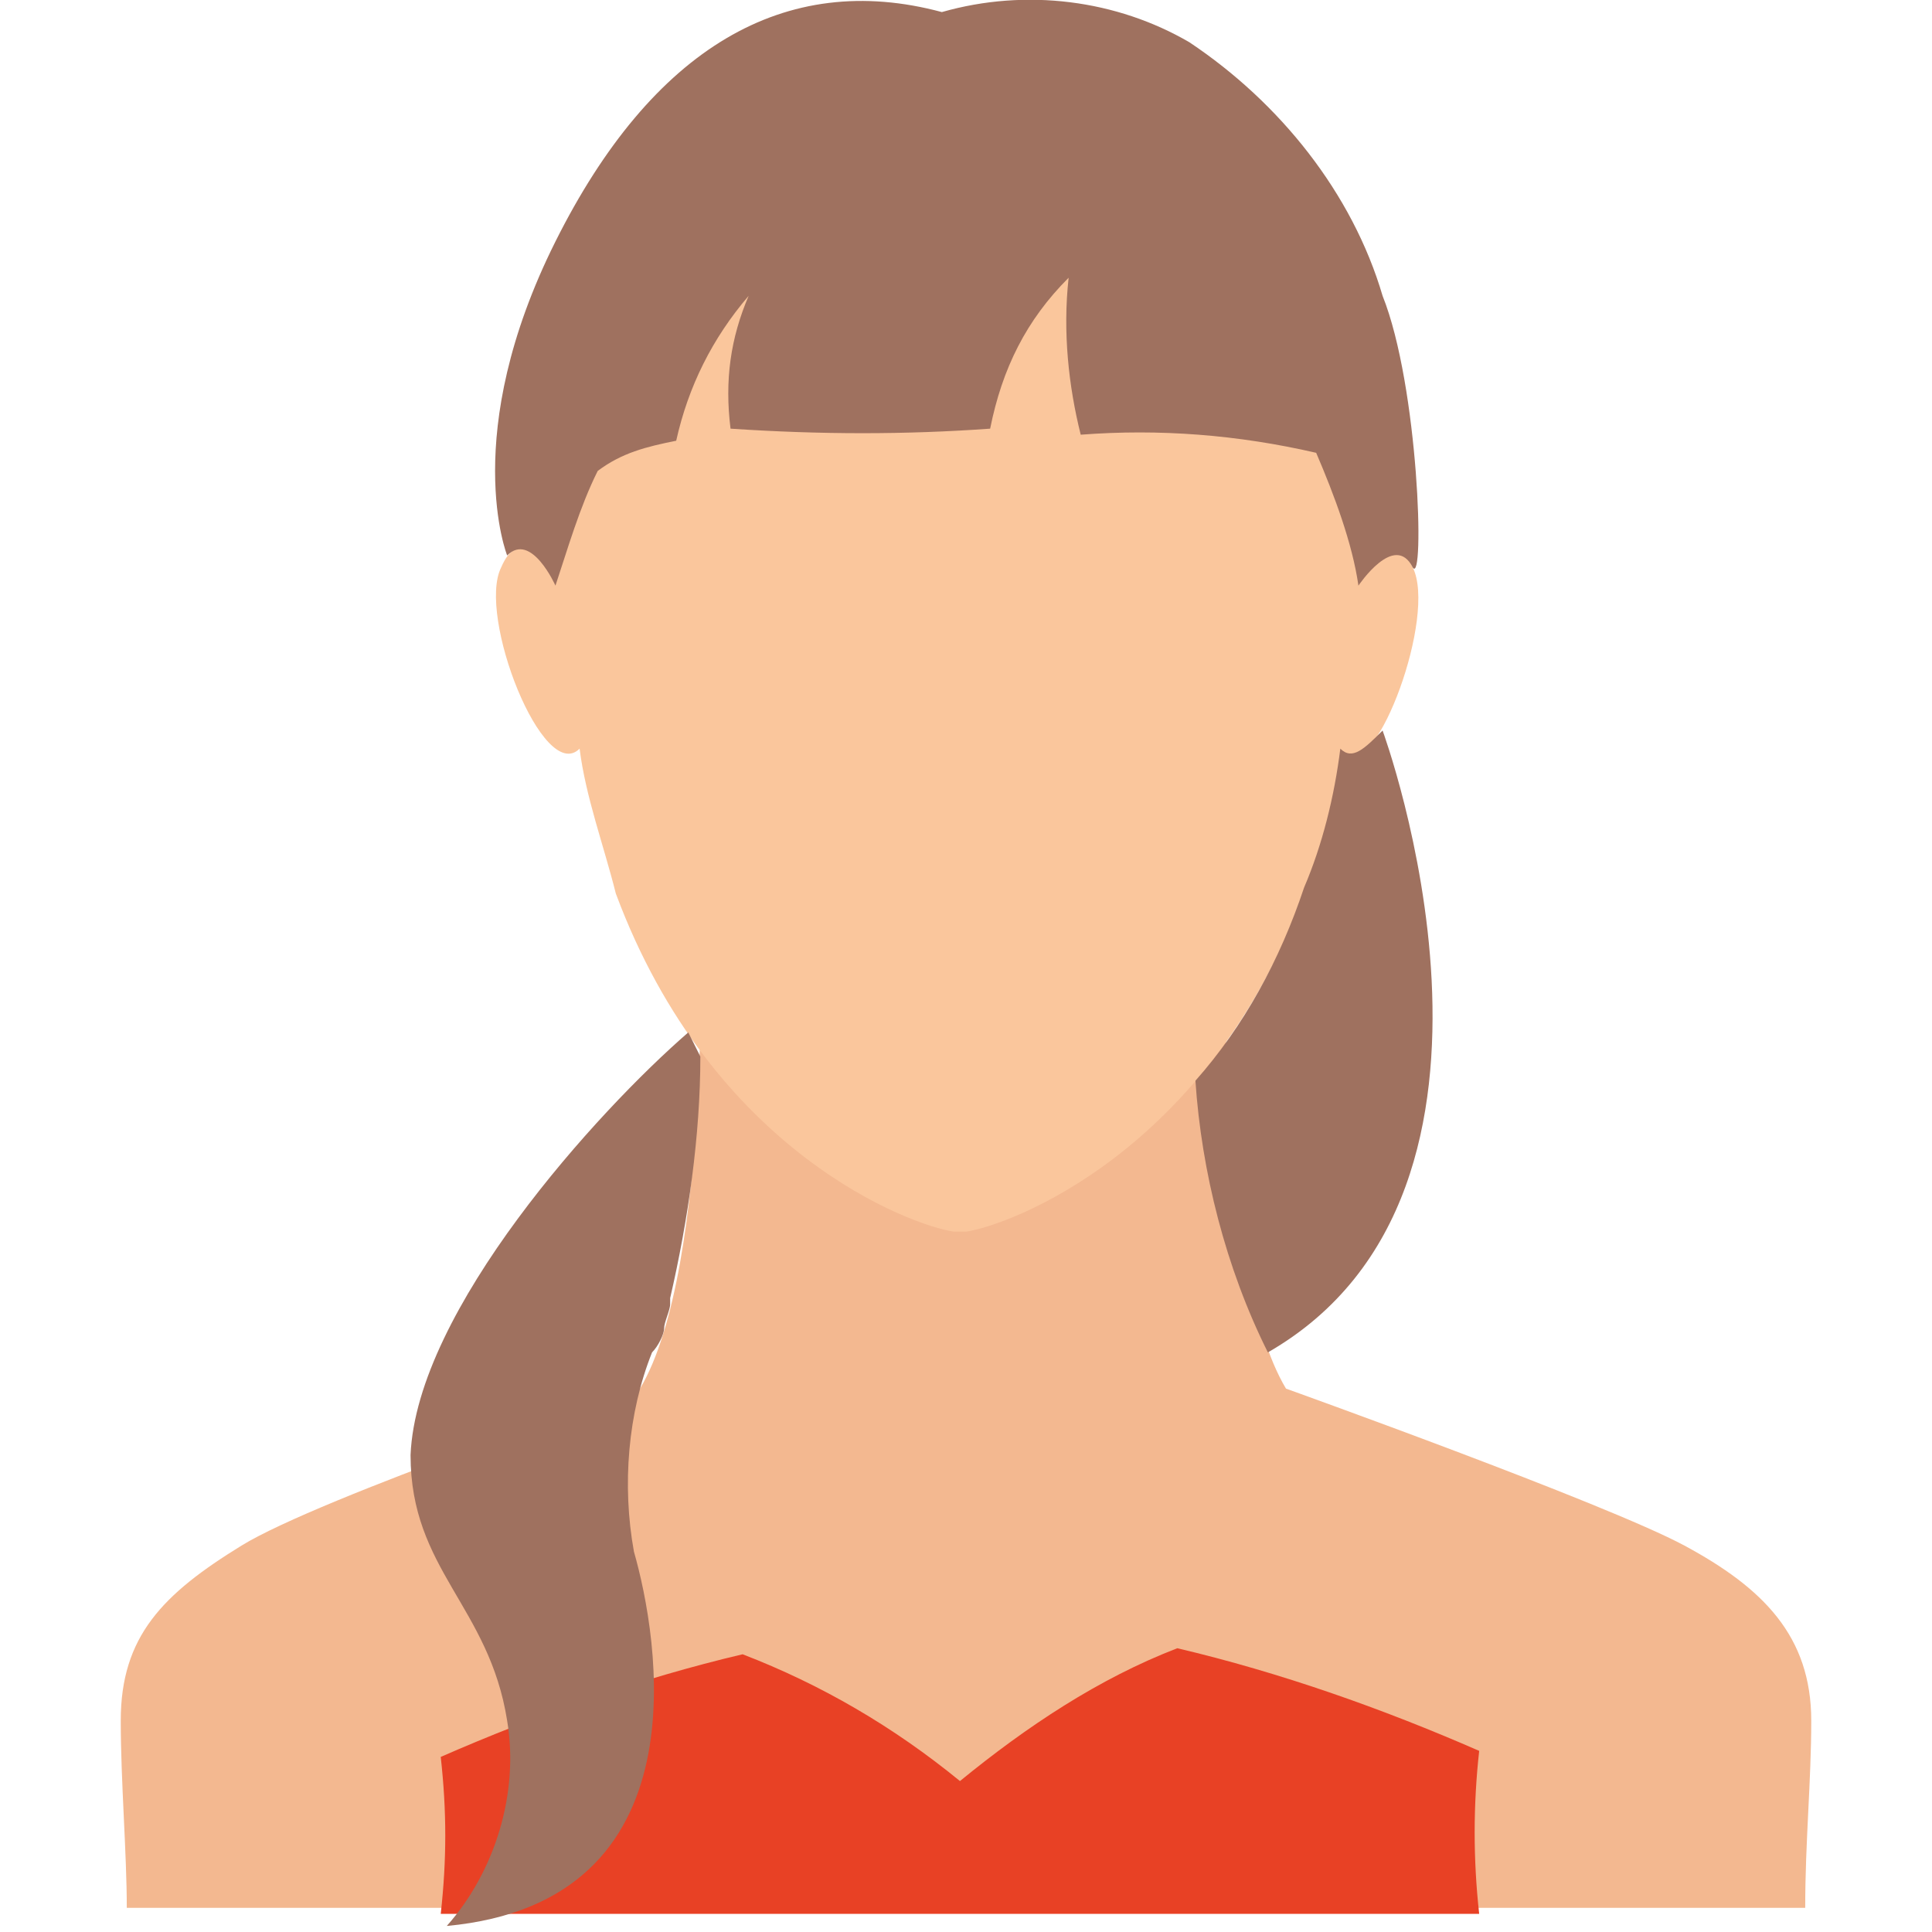
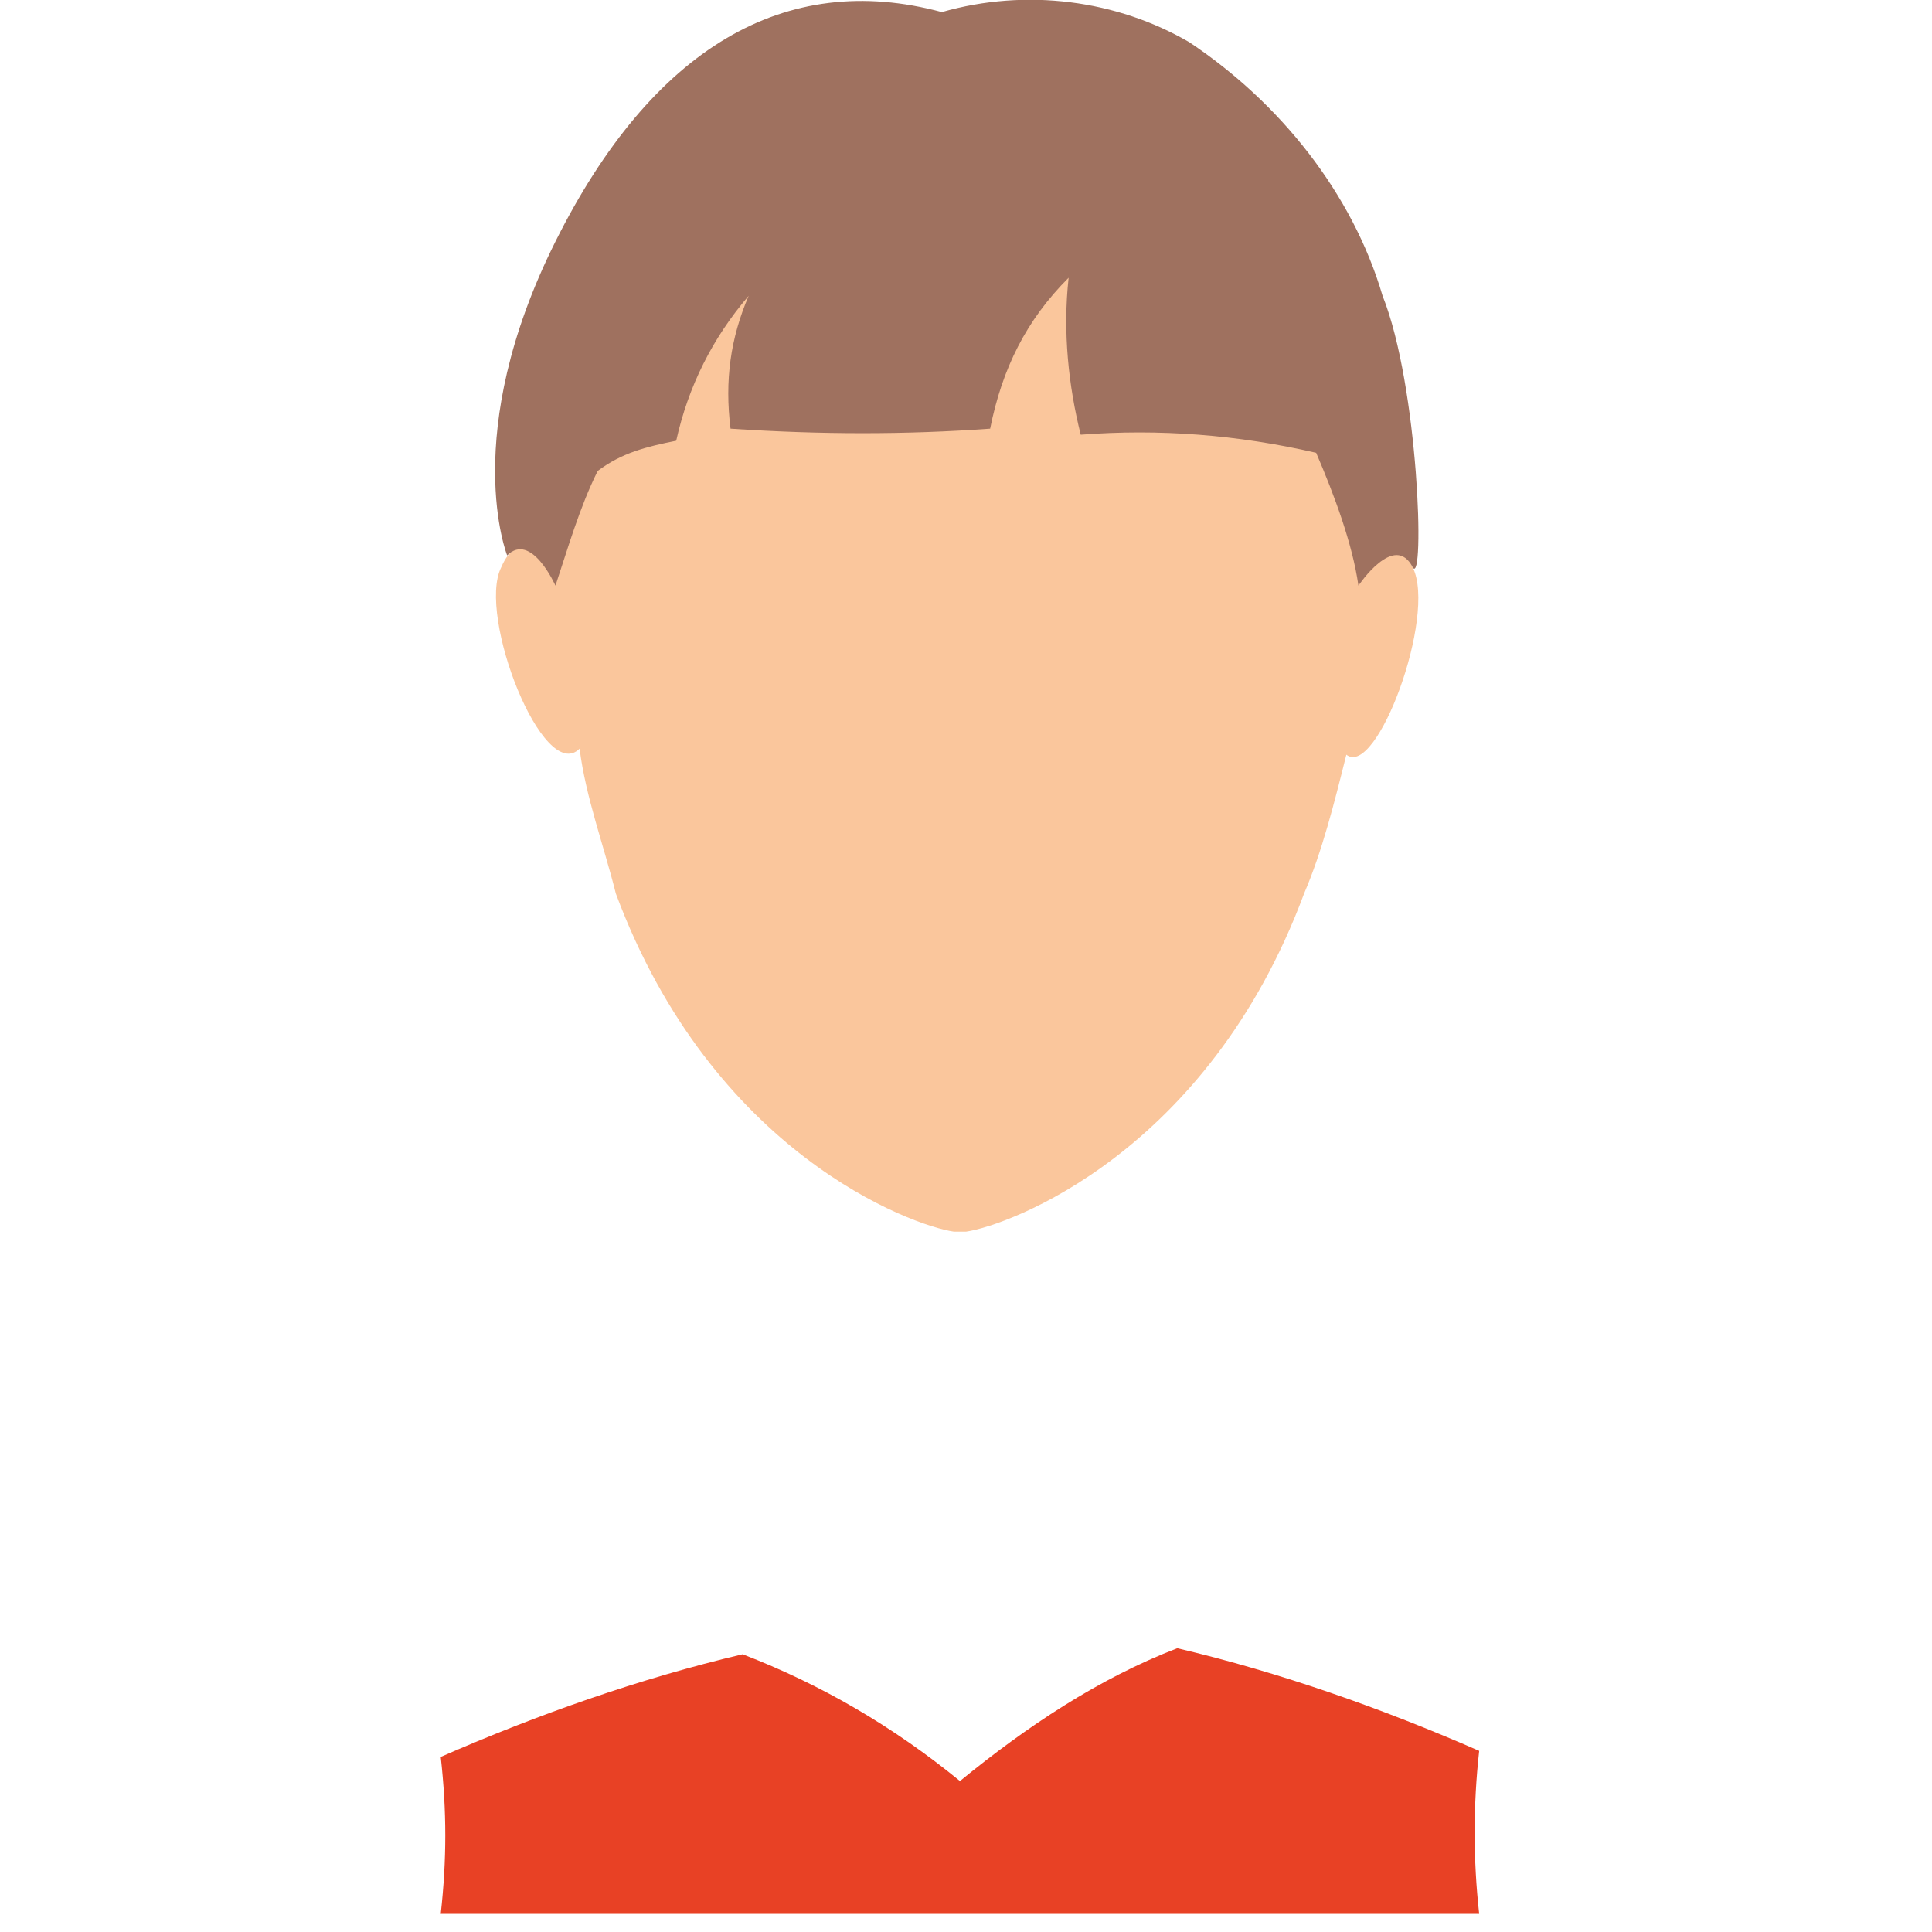
<svg xmlns="http://www.w3.org/2000/svg" version="1.1" id="Calque_1" x="0px" y="0px" width="32px" height="32px" viewBox="0 0 32 32" style="enable-background:new 0 0 32 32;" xml:space="preserve">
  <style type="text/css">
	.st0{fill:#F3B890;}
	.st1{fill:#FAC69C;}
	.st2{fill:#E84125;}
	.st3{fill:#9F715F;}
</style>
  <title>icon-female</title>
-   <path class="st0" d="M27.9,25.6c-1.3-0.7-6.6-2.6-6.6-2.6c-1.2-2-1-7.9-1-7.9h-8.7c0,0,0.2,5.9-1,7.9c0,0-5.3,1.8-6.6,2.6  S2,27.1,2,28.5c0,1,0.1,2.2,0.1,3.1h27.8c0-1.1,0.1-2.1,0.1-3.1C30,27.1,29.2,26.3,27.9,25.6z" />
  <path class="st1" d="M23.4,9.4c-0.3-0.6-0.7-0.1-0.9,0.2c0.1-4.4-1.5-9.3-6.6-9.4h-0.1c-5.1,0.1-6.7,5-6.6,9.4  C9,9.3,8.6,8.7,8.3,9.4c-0.4,0.8,0.7,3.6,1.3,3c0.1,0.8,0.4,1.6,0.6,2.4c1.6,4.3,4.9,5.5,5.6,5.6h0.2c0.7-0.1,4-1.3,5.6-5.6  c0.3-0.7,0.5-1.5,0.7-2.3C22.8,12.9,23.8,10.2,23.4,9.4z" />
  <path class="st2" d="M24.5,29c-1.6-0.7-3.3-1.3-5-1.7c-1.3,0.5-2.5,1.3-3.6,2.2c-1.1-0.9-2.3-1.6-3.6-2.1c-1.7,0.4-3.4,1-5,1.7  c0.1,0.9,0.1,1.7,0,2.6h17.2C24.4,30.8,24.4,29.9,24.5,29z" />
  <path class="st3" d="M22.5,9.7c-0.1-0.7-0.4-1.5-0.7-2.2c-1.3-0.3-2.6-0.4-3.9-0.3c-0.2-0.8-0.3-1.7-0.2-2.6  c-0.7,0.7-1.1,1.5-1.3,2.5c-1.4,0.1-2.8,0.1-4.3,0c-0.1-0.8,0-1.5,0.3-2.2c-0.6,0.7-1,1.5-1.2,2.4c-0.5,0.1-0.9,0.2-1.3,0.5  C9.6,8.4,9.4,9.1,9.2,9.7c0,0-0.4-0.9-0.8-0.5c0,0-0.8-2,0.8-5.2s3.8-4.5,6.4-3.8C17-0.2,18.5,0,19.7,0.7c1.5,1,2.7,2.5,3.2,4.2  c0.6,1.5,0.7,4.8,0.5,4.5C23.1,8.8,22.5,9.7,22.5,9.7z" />
-   <path class="st3" d="M21,22.4c-0.7-1.4-1.1-3-1.2-4.5c0.8-0.9,1.4-2,1.8-3.2c0.3-0.7,0.5-1.5,0.6-2.3c0.2,0.2,0.4,0,0.7-0.3l0,0  C22.9,12.1,25.7,19.7,21,22.4z" />
-   <path class="st3" d="M11.5,17.3L11.5,17.3l-0.1-0.2l0,0c-1.5,1.3-4.5,4.6-4.6,7c0,1.9,1.3,2.5,1.6,4.4c0.2,1.2-0.2,2.5-1,3.4  c4.3-0.4,3.5-4.8,3.1-6.2c-0.2-1.1-0.1-2.3,0.3-3.3c0.1-0.1,0.2-0.3,0.2-0.4l0,0c0-0.1,0.1-0.3,0.1-0.4l0,0v-0.1  c0.3-1.3,0.5-2.7,0.5-4L11.5,17.3z" />
</svg>